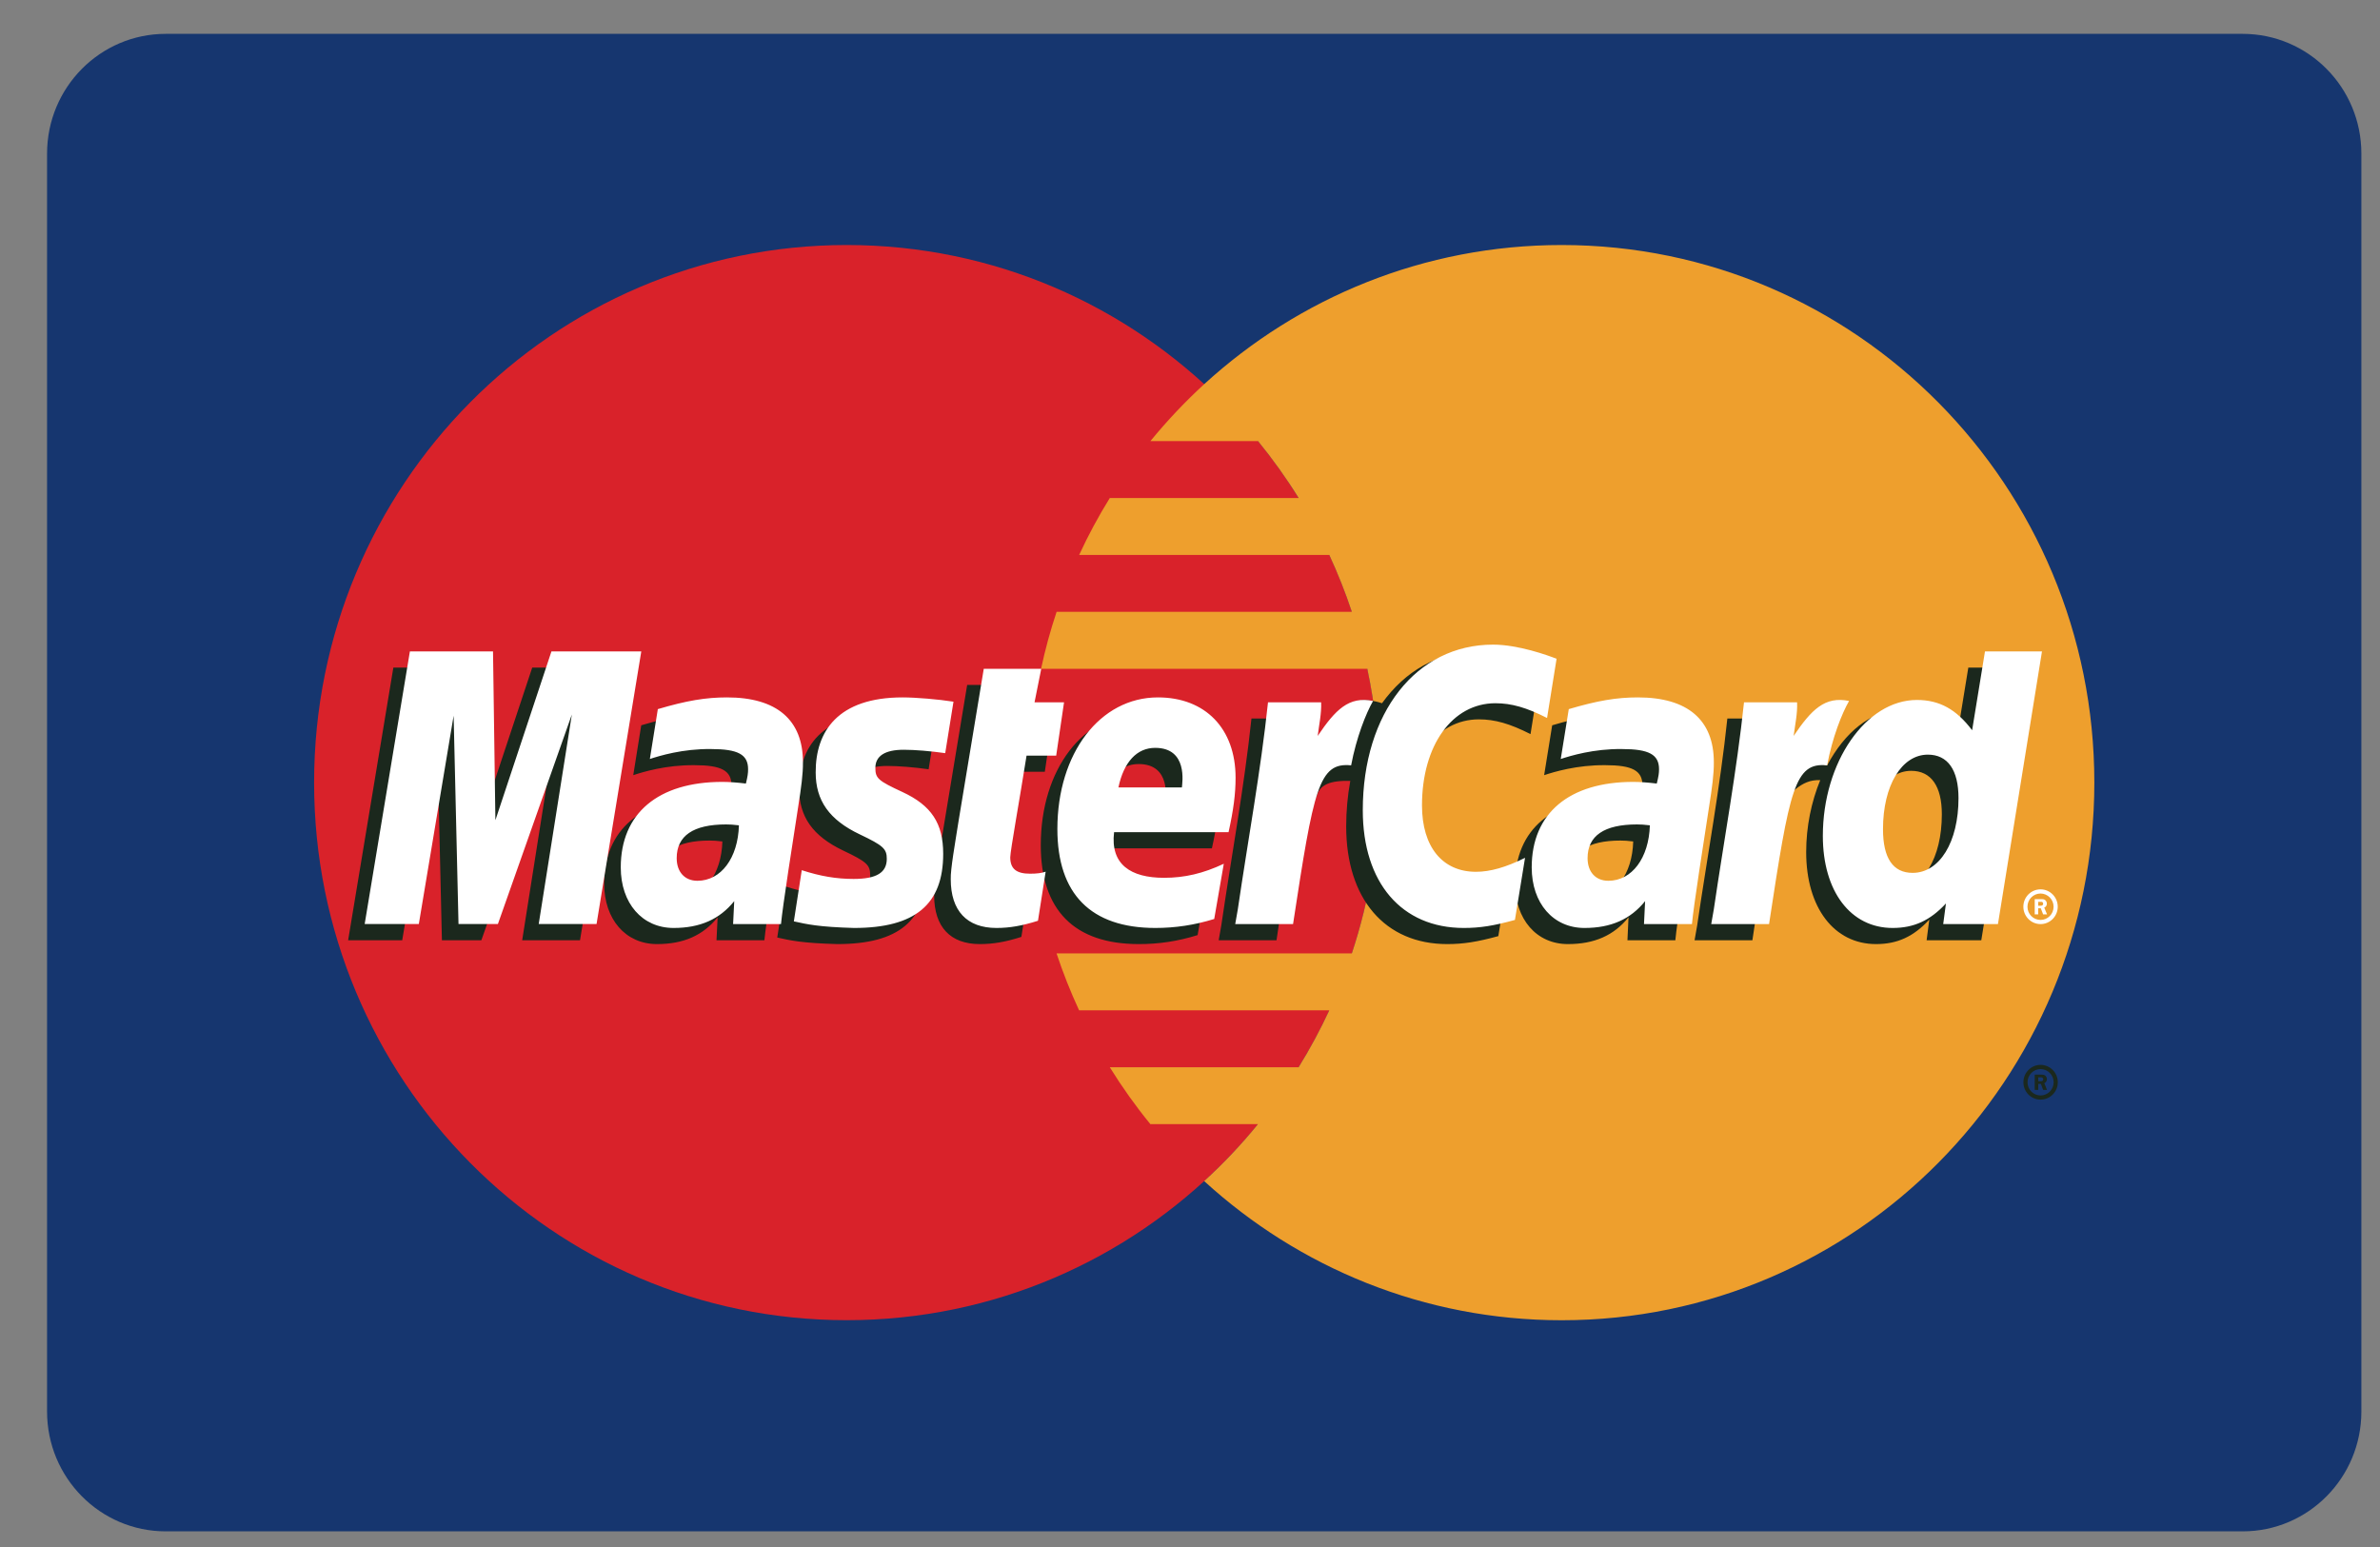
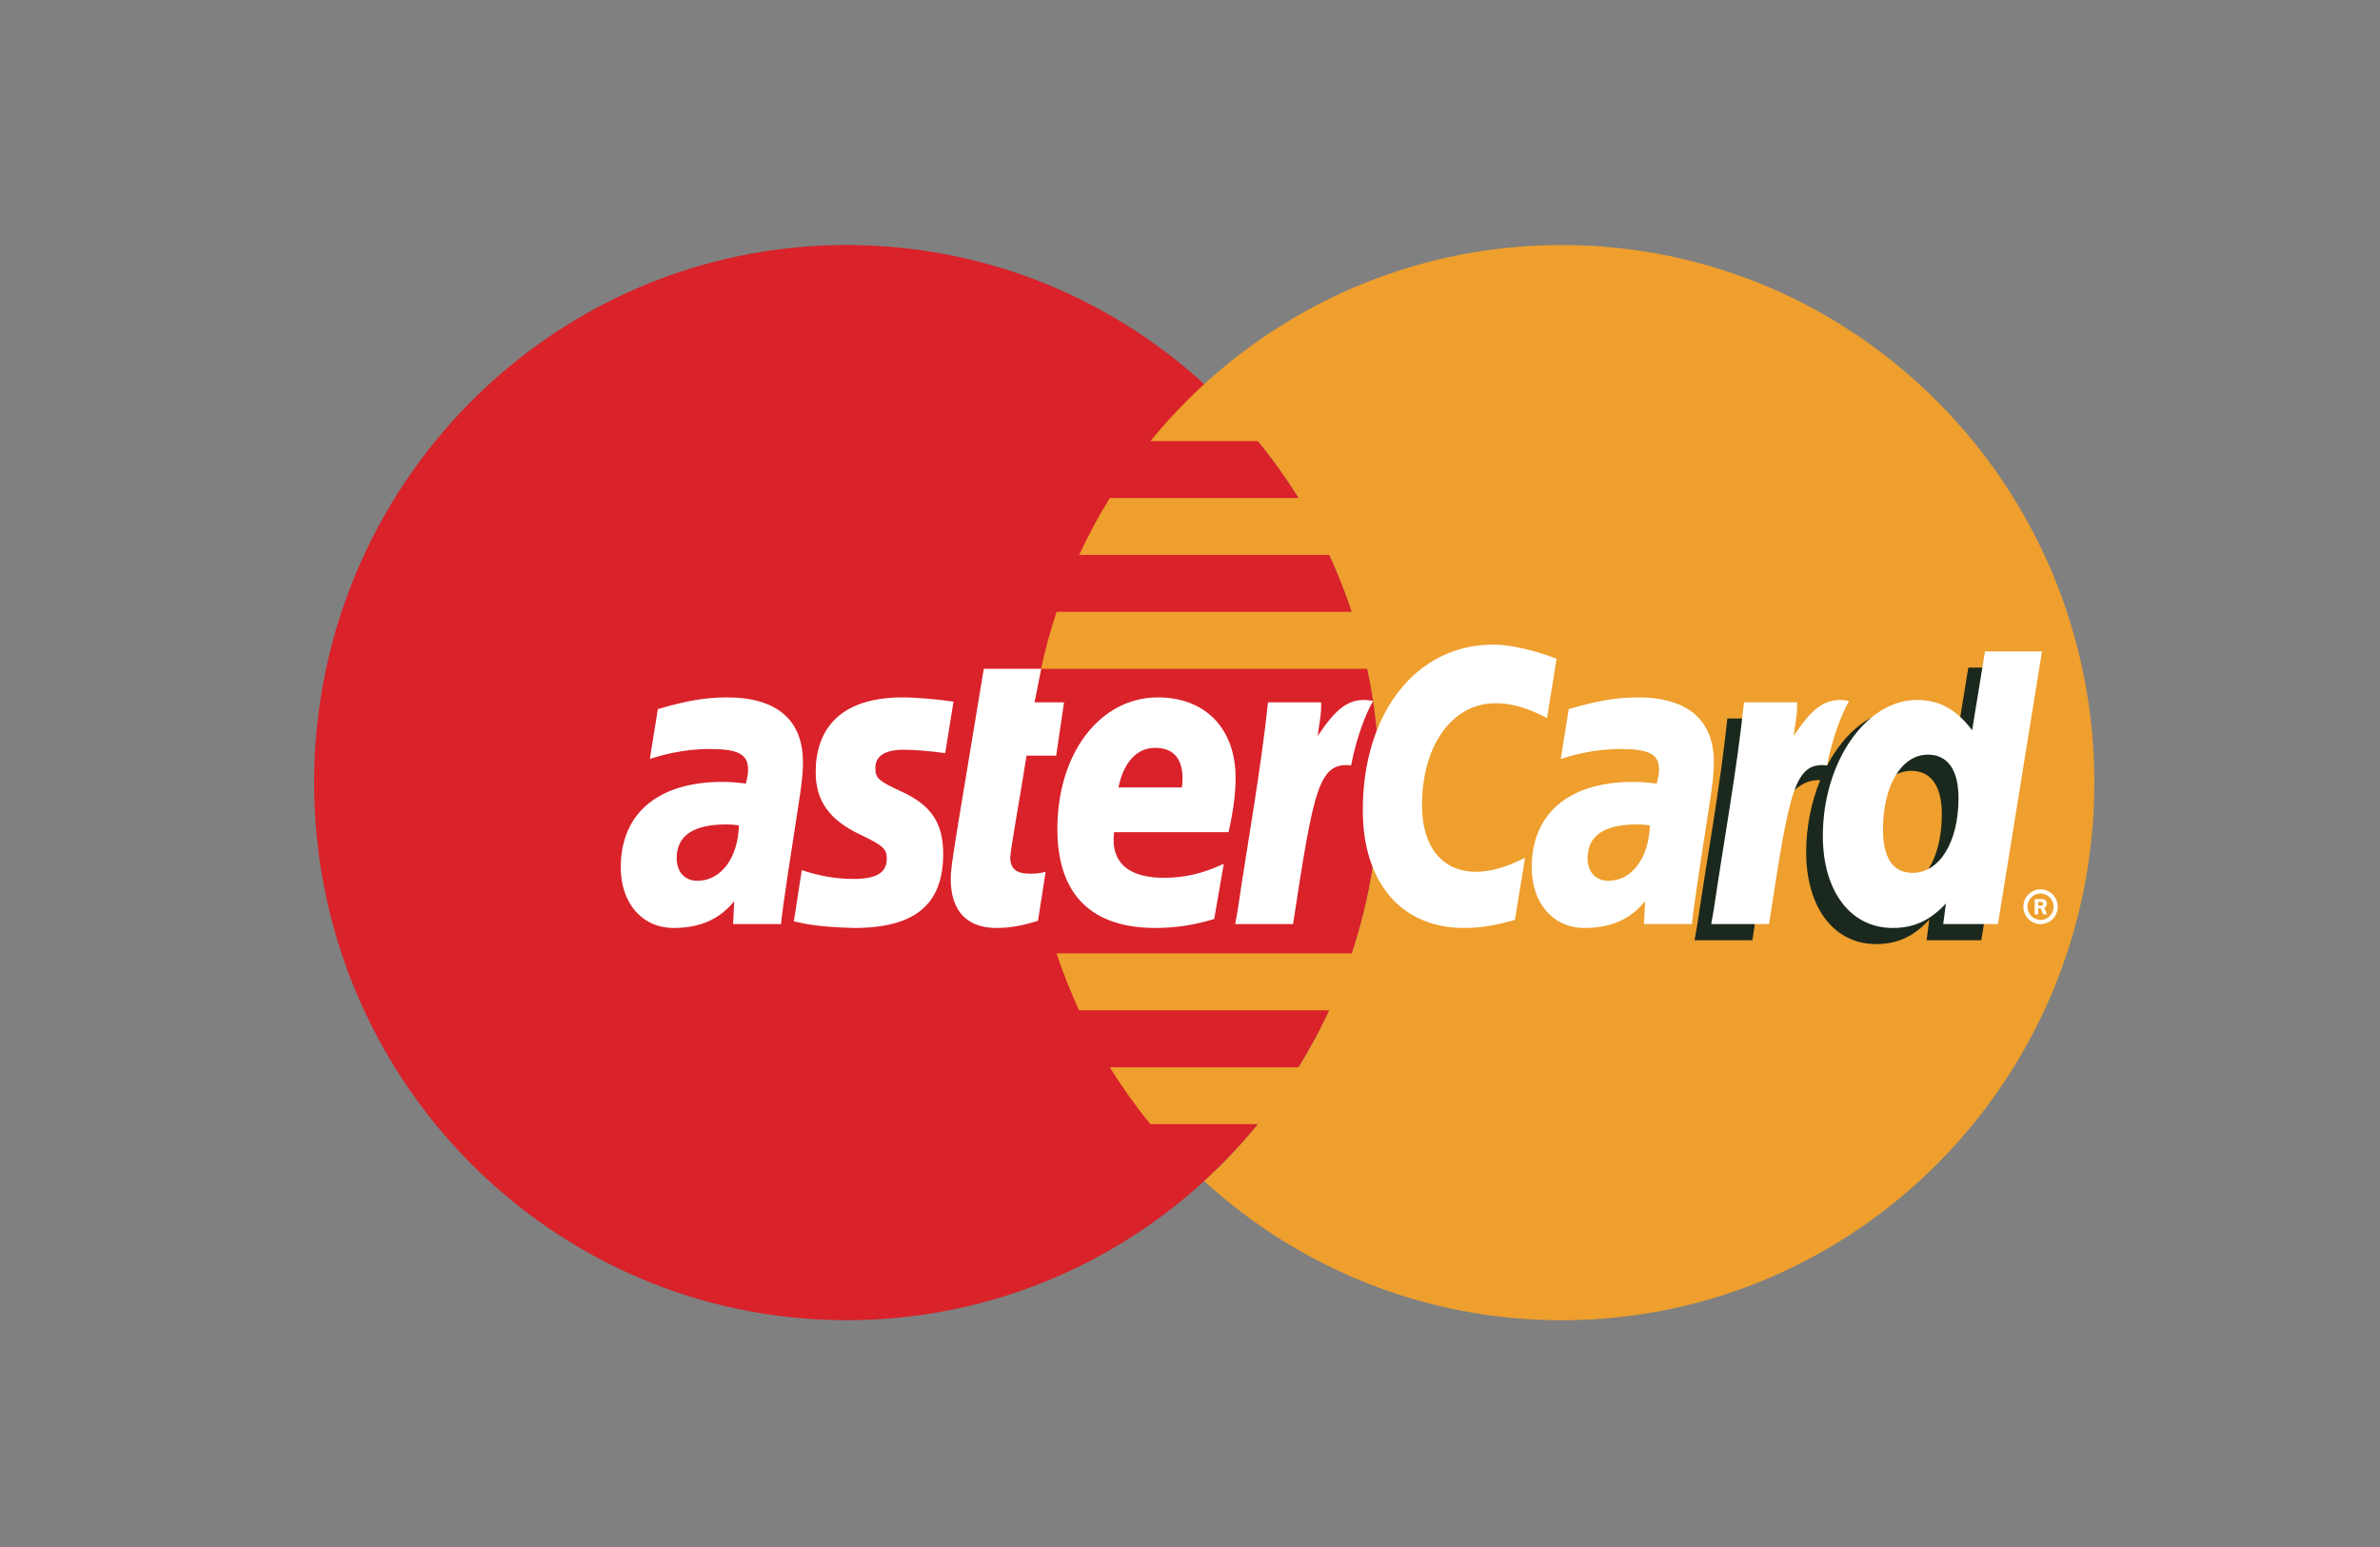
<svg xmlns="http://www.w3.org/2000/svg" width="40" height="26" viewBox="0 0 40 26" fill="none">
  <rect x="0" y="0" width="40" height="26" fill="#808080" stroke="none" />
  <title>MasterCard</title>
  <g clipPath="url(#clip0_2794_56429)">
-     <path d="M2.785 0.569H37.692C38.794 0.569 39.687 1.47 39.687 2.582V23.723C39.687 24.835 38.794 25.737 37.692 25.737H2.785C1.684 25.737 0.791 24.835 0.791 23.723V2.582C0.791 1.47 1.684 0.569 2.785 0.569Z" fill="#16366F" />
    <path d="M23.182 13.153C23.182 18.143 19.174 22.188 14.23 22.188C9.286 22.188 5.279 18.143 5.279 13.153C5.279 8.163 9.286 4.118 14.23 4.118C19.174 4.118 23.182 8.163 23.182 13.153Z" fill="#D9222A" />
    <path d="M26.247 4.118C23.934 4.118 21.827 5.003 20.238 6.457C19.915 6.753 19.613 7.073 19.335 7.413H21.143C21.391 7.717 21.619 8.036 21.826 8.37H18.652C18.461 8.678 18.289 8.997 18.137 9.327H22.341C22.485 9.638 22.612 9.957 22.72 10.283H17.758C17.653 10.597 17.566 10.916 17.497 11.24H22.98C23.114 11.869 23.181 12.51 23.181 13.153C23.181 14.157 23.019 15.122 22.72 16.023H17.757C17.865 16.349 17.992 16.669 18.136 16.98H22.341C22.188 17.309 22.016 17.629 21.825 17.937H18.652C18.859 18.271 19.087 18.591 19.334 18.893H21.142C20.865 19.234 20.563 19.554 20.238 19.85C21.827 21.303 23.934 22.189 26.247 22.189C31.191 22.189 35.199 18.144 35.199 13.153C35.199 8.164 31.191 4.118 26.247 4.118" fill="#EE9F2D" />
-     <path d="M34.007 18.189C34.007 18.028 34.136 17.897 34.295 17.897C34.455 17.897 34.585 18.028 34.585 18.189C34.585 18.35 34.455 18.481 34.295 18.481C34.136 18.481 34.007 18.351 34.007 18.189ZM34.295 18.411C34.417 18.411 34.515 18.312 34.515 18.189C34.515 18.067 34.417 17.968 34.296 17.968H34.295C34.174 17.968 34.076 18.067 34.076 18.189V18.189C34.076 18.312 34.174 18.411 34.295 18.411C34.295 18.411 34.295 18.411 34.295 18.411ZM34.257 18.318H34.197V18.061H34.304C34.327 18.061 34.35 18.061 34.37 18.074C34.39 18.088 34.402 18.113 34.402 18.138C34.402 18.167 34.385 18.194 34.358 18.204L34.404 18.318H34.339L34.3 18.216H34.257L34.257 18.318ZM34.257 18.172H34.289C34.302 18.172 34.314 18.173 34.325 18.167C34.335 18.161 34.34 18.149 34.34 18.138C34.34 18.128 34.334 18.117 34.326 18.112C34.316 18.105 34.299 18.107 34.288 18.107H34.257V18.172ZM12.141 14.142C12.039 14.13 11.994 14.127 11.924 14.127C11.373 14.127 11.094 14.318 11.094 14.694C11.094 14.926 11.23 15.074 11.442 15.074C11.838 15.074 12.124 14.693 12.141 14.142ZM12.847 15.803H12.042L12.061 15.417C11.815 15.722 11.487 15.867 11.042 15.867C10.515 15.867 10.154 15.452 10.154 14.849C10.154 13.942 10.782 13.412 11.861 13.412C11.971 13.412 12.112 13.422 12.257 13.441C12.287 13.318 12.294 13.265 12.294 13.199C12.294 12.952 12.125 12.86 11.671 12.86C11.196 12.855 10.804 12.974 10.643 13.028C10.653 12.966 10.777 12.19 10.777 12.19C11.262 12.046 11.581 11.992 11.941 11.992C12.775 11.992 13.217 12.37 13.216 13.085C13.218 13.277 13.186 13.513 13.137 13.824C13.053 14.364 12.872 15.521 12.847 15.803ZM9.748 15.803H8.776L9.332 12.28L8.09 15.803H7.427L7.346 12.3L6.76 15.803H5.851L6.611 11.22H8.008L8.093 13.785L8.945 11.22H10.499L9.748 15.803ZM27.449 14.142C27.348 14.13 27.303 14.127 27.233 14.127C26.682 14.127 26.403 14.318 26.403 14.694C26.403 14.926 26.539 15.074 26.752 15.074C27.147 15.074 27.433 14.693 27.449 14.142ZM28.157 15.803H27.352L27.37 15.417C27.124 15.722 26.796 15.867 26.351 15.867C25.825 15.867 25.464 15.452 25.464 14.849C25.464 13.942 26.091 13.412 27.17 13.412C27.28 13.412 27.421 13.422 27.566 13.441C27.596 13.318 27.604 13.265 27.604 13.199C27.604 12.952 27.434 12.86 26.98 12.86C26.505 12.855 26.113 12.974 25.952 13.028C25.962 12.966 26.087 12.19 26.087 12.19C26.571 12.046 26.89 11.992 27.249 11.992C28.084 11.992 28.526 12.37 28.525 13.085C28.527 13.277 28.495 13.513 28.446 13.824C28.363 14.364 28.181 15.521 28.157 15.803ZM17.166 15.746C16.9 15.831 16.693 15.867 16.468 15.867C15.972 15.867 15.7 15.579 15.7 15.048C15.693 14.884 15.772 14.45 15.834 14.055C15.89 13.707 16.255 11.511 16.255 11.511H17.221L17.108 12.075H17.692L17.56 12.971H16.974C16.862 13.68 16.702 14.563 16.7 14.68C16.7 14.872 16.802 14.956 17.033 14.956C17.144 14.956 17.23 14.945 17.295 14.921L17.166 15.746ZM20.128 15.716C19.796 15.819 19.476 15.868 19.137 15.867C18.055 15.866 17.492 15.296 17.492 14.204C17.492 12.93 18.209 11.992 19.182 11.992C19.979 11.992 20.487 12.518 20.487 13.341C20.487 13.614 20.452 13.881 20.368 14.258H18.445C18.38 14.799 18.722 15.024 19.284 15.024C19.63 15.024 19.942 14.952 20.289 14.789L20.128 15.716ZM19.585 13.506C19.59 13.429 19.688 12.841 19.136 12.841C18.828 12.841 18.608 13.078 18.518 13.506H19.585ZM13.431 13.254C13.431 13.725 13.657 14.05 14.171 14.295C14.564 14.481 14.625 14.537 14.625 14.706C14.625 14.938 14.452 15.043 14.067 15.043C13.777 15.043 13.508 14.998 13.196 14.896C13.196 14.896 13.069 15.718 13.063 15.757C13.284 15.806 13.481 15.851 14.074 15.867C15.1 15.867 15.573 15.473 15.573 14.621C15.573 14.109 15.375 13.809 14.888 13.583C14.48 13.394 14.434 13.352 14.434 13.178C14.434 12.976 14.595 12.873 14.909 12.873C15.1 12.873 15.361 12.894 15.607 12.929L15.746 12.065C15.494 12.025 15.113 11.992 14.891 11.992C13.804 11.992 13.427 12.566 13.431 13.254ZM24.855 12.09C25.125 12.09 25.376 12.162 25.723 12.338L25.882 11.343C25.739 11.287 25.238 10.956 24.814 10.956C24.163 10.956 23.614 11.281 23.227 11.819C22.663 11.63 22.431 12.011 22.147 12.391L21.895 12.45C21.914 12.325 21.931 12.201 21.925 12.076H21.033C20.911 13.229 20.695 14.398 20.526 15.553L20.482 15.803H21.454C21.616 14.739 21.705 14.057 21.759 13.596L22.125 13.391C22.18 13.185 22.351 13.116 22.694 13.124C22.648 13.376 22.625 13.632 22.625 13.889C22.625 15.108 23.277 15.867 24.323 15.867C24.593 15.867 24.824 15.831 25.182 15.733L25.353 14.688C25.031 14.848 24.767 14.924 24.527 14.924C23.962 14.924 23.621 14.503 23.621 13.807C23.621 12.798 24.129 12.09 24.855 12.09Z" fill="#1B281D" />
-     <path d="M10.026 15.53H9.054L9.611 12.008L8.368 15.53H7.706L7.624 12.028L7.039 15.53H6.129L6.889 10.948H8.286L8.326 13.785L9.268 10.948H10.778L10.026 15.53Z" fill="white" />
    <path d="M33.081 11.22L32.865 12.544C32.6 12.191 32.314 11.936 31.937 11.936C31.447 11.936 31.001 12.311 30.709 12.863C30.302 12.778 29.881 12.633 29.881 12.633L29.881 12.637C29.913 12.328 29.927 12.14 29.924 12.076H29.031C28.91 13.229 28.693 14.398 28.524 15.553L28.48 15.803H29.452C29.583 14.943 29.684 14.228 29.758 13.661C30.09 13.358 30.256 13.094 30.592 13.112C30.443 13.475 30.356 13.892 30.356 14.321C30.356 15.252 30.823 15.867 31.53 15.867C31.886 15.867 32.159 15.743 32.425 15.456L32.38 15.803H33.299L34.039 11.22H33.081ZM31.866 14.942C31.535 14.942 31.368 14.695 31.368 14.207C31.368 13.474 31.68 12.955 32.121 12.955C32.455 12.955 32.636 13.212 32.636 13.685C32.636 14.424 32.318 14.942 31.866 14.942Z" fill="#1B281D" />
    <path d="M12.419 13.871C12.318 13.859 12.272 13.856 12.203 13.856C11.652 13.856 11.373 14.046 11.373 14.423C11.373 14.655 11.509 14.803 11.721 14.803C12.117 14.803 12.403 14.422 12.419 13.871ZM13.126 15.531H12.321L12.34 15.145C12.094 15.45 11.766 15.596 11.321 15.596C10.794 15.596 10.433 15.181 10.433 14.578C10.433 13.67 11.061 13.141 12.14 13.141C12.25 13.141 12.391 13.151 12.536 13.169C12.566 13.047 12.573 12.994 12.573 12.928C12.573 12.681 12.404 12.589 11.95 12.589C11.475 12.583 11.083 12.703 10.922 12.756C10.932 12.694 11.056 11.918 11.056 11.918C11.54 11.775 11.86 11.721 12.219 11.721C13.054 11.721 13.496 12.099 13.495 12.813C13.497 13.005 13.465 13.242 13.416 13.552C13.332 14.092 13.151 15.249 13.126 15.531ZM26.161 11.072L26.001 12.067C25.655 11.891 25.403 11.819 25.133 11.819C24.408 11.819 23.899 12.527 23.899 13.536C23.899 14.231 24.241 14.652 24.806 14.652C25.045 14.652 25.309 14.577 25.631 14.417L25.461 15.461C25.103 15.56 24.872 15.596 24.602 15.596C23.556 15.596 22.904 14.836 22.904 13.617C22.904 11.979 23.804 10.834 25.093 10.834C25.517 10.834 26.018 11.015 26.161 11.072ZM27.729 13.871C27.627 13.859 27.582 13.856 27.512 13.856C26.961 13.856 26.682 14.046 26.682 14.423C26.682 14.655 26.818 14.803 27.031 14.803C27.426 14.803 27.712 14.422 27.729 13.871ZM28.436 15.531H27.63L27.649 15.145C27.403 15.45 27.075 15.596 26.63 15.596C26.104 15.596 25.743 15.181 25.743 14.578C25.743 13.67 26.371 13.141 27.449 13.141C27.559 13.141 27.7 13.151 27.845 13.169C27.875 13.047 27.883 12.994 27.883 12.928C27.883 12.681 27.713 12.589 27.259 12.589C26.784 12.583 26.392 12.703 26.231 12.756C26.241 12.694 26.366 11.918 26.366 11.918C26.85 11.775 27.169 11.721 27.528 11.721C28.363 11.721 28.805 12.099 28.804 12.813C28.806 13.005 28.774 13.242 28.725 13.552C28.642 14.092 28.46 15.249 28.436 15.531ZM17.445 15.475C17.179 15.559 16.972 15.596 16.747 15.596C16.25 15.596 15.979 15.307 15.979 14.777C15.973 14.612 16.051 14.179 16.113 13.783C16.169 13.435 16.534 11.24 16.534 11.24H17.5L17.387 11.804H17.883L17.751 12.7H17.253C17.141 13.409 16.981 14.291 16.979 14.408C16.979 14.601 17.081 14.684 17.312 14.684C17.423 14.684 17.508 14.674 17.574 14.65L17.445 15.475ZM20.407 15.445C20.076 15.547 19.755 15.596 19.416 15.596C18.334 15.595 17.771 15.025 17.771 13.933C17.771 12.658 18.488 11.721 19.461 11.721C20.258 11.721 20.766 12.246 20.766 13.07C20.766 13.343 20.731 13.61 20.648 13.986H18.724C18.659 14.527 19.002 14.753 19.564 14.753C19.909 14.753 20.221 14.68 20.568 14.517L20.407 15.445ZM19.864 13.234C19.87 13.157 19.967 12.569 19.415 12.569C19.107 12.569 18.887 12.806 18.797 13.234H19.864ZM13.709 12.982C13.709 13.454 13.936 13.779 14.45 14.023C14.843 14.21 14.904 14.265 14.904 14.434C14.904 14.667 14.73 14.772 14.346 14.772C14.056 14.772 13.786 14.726 13.475 14.625C13.475 14.625 13.348 15.446 13.342 15.485C13.562 15.534 13.759 15.579 14.353 15.596C15.379 15.596 15.852 15.202 15.852 14.35C15.852 13.838 15.654 13.537 15.167 13.311C14.759 13.122 14.712 13.081 14.712 12.906C14.712 12.705 14.874 12.601 15.188 12.601C15.379 12.601 15.639 12.623 15.886 12.658L16.025 11.793C15.773 11.753 15.392 11.721 15.17 11.721C14.082 11.721 13.706 12.293 13.709 12.982ZM33.579 15.531H32.659L32.705 15.184C32.438 15.472 32.165 15.596 31.809 15.596C31.103 15.596 30.636 14.981 30.636 14.049C30.636 12.809 31.36 11.764 32.217 11.764C32.594 11.764 32.879 11.92 33.145 12.273L33.361 10.948H34.319L33.579 15.531ZM32.145 14.67C32.598 14.67 32.916 14.152 32.916 13.414C32.916 12.94 32.735 12.683 32.401 12.683C31.96 12.683 31.647 13.203 31.647 13.935C31.647 14.423 31.815 14.67 32.145 14.67ZM29.311 11.804C29.189 12.958 28.973 14.126 28.804 15.28L28.76 15.531H29.732C30.079 13.252 30.163 12.807 30.708 12.863C30.795 12.396 30.957 11.988 31.077 11.781C30.67 11.696 30.443 11.928 30.145 12.369C30.169 12.179 30.212 11.993 30.203 11.804H29.311ZM21.311 11.804C21.189 12.958 20.973 14.126 20.804 15.28L20.76 15.531H21.732C22.08 13.252 22.163 12.807 22.708 12.863C22.796 12.396 22.957 11.988 23.077 11.781C22.671 11.696 22.443 11.928 22.146 12.369C22.169 12.179 22.212 11.993 22.204 11.804H21.311ZM34.006 15.239C34.006 15.077 34.135 14.947 34.295 14.947C34.454 14.947 34.584 15.078 34.584 15.239V15.239C34.584 15.4 34.454 15.531 34.295 15.531C34.135 15.531 34.006 15.4 34.006 15.239ZM34.295 15.461C34.416 15.461 34.514 15.362 34.514 15.239V15.239C34.514 15.117 34.416 15.018 34.295 15.017H34.295C34.173 15.017 34.075 15.117 34.075 15.239C34.075 15.362 34.173 15.461 34.295 15.461ZM34.256 15.367H34.197V15.111H34.304C34.326 15.111 34.349 15.111 34.368 15.124C34.389 15.138 34.401 15.162 34.401 15.188C34.401 15.217 34.384 15.244 34.357 15.254L34.404 15.367H34.338L34.299 15.265H34.256V15.367V15.367ZM34.256 15.222H34.288C34.301 15.222 34.314 15.223 34.325 15.217C34.334 15.21 34.339 15.199 34.339 15.187C34.339 15.177 34.334 15.167 34.325 15.161C34.315 15.155 34.298 15.157 34.287 15.157H34.256L34.256 15.222Z" fill="white" />
  </g>
  <defs>
    <clipPath id="clip0_2794_56429">
      <rect width="38.896" height="25.168" fill="white" transform="translate(0.791 0.569)" />
    </clipPath>
  </defs>
</svg>